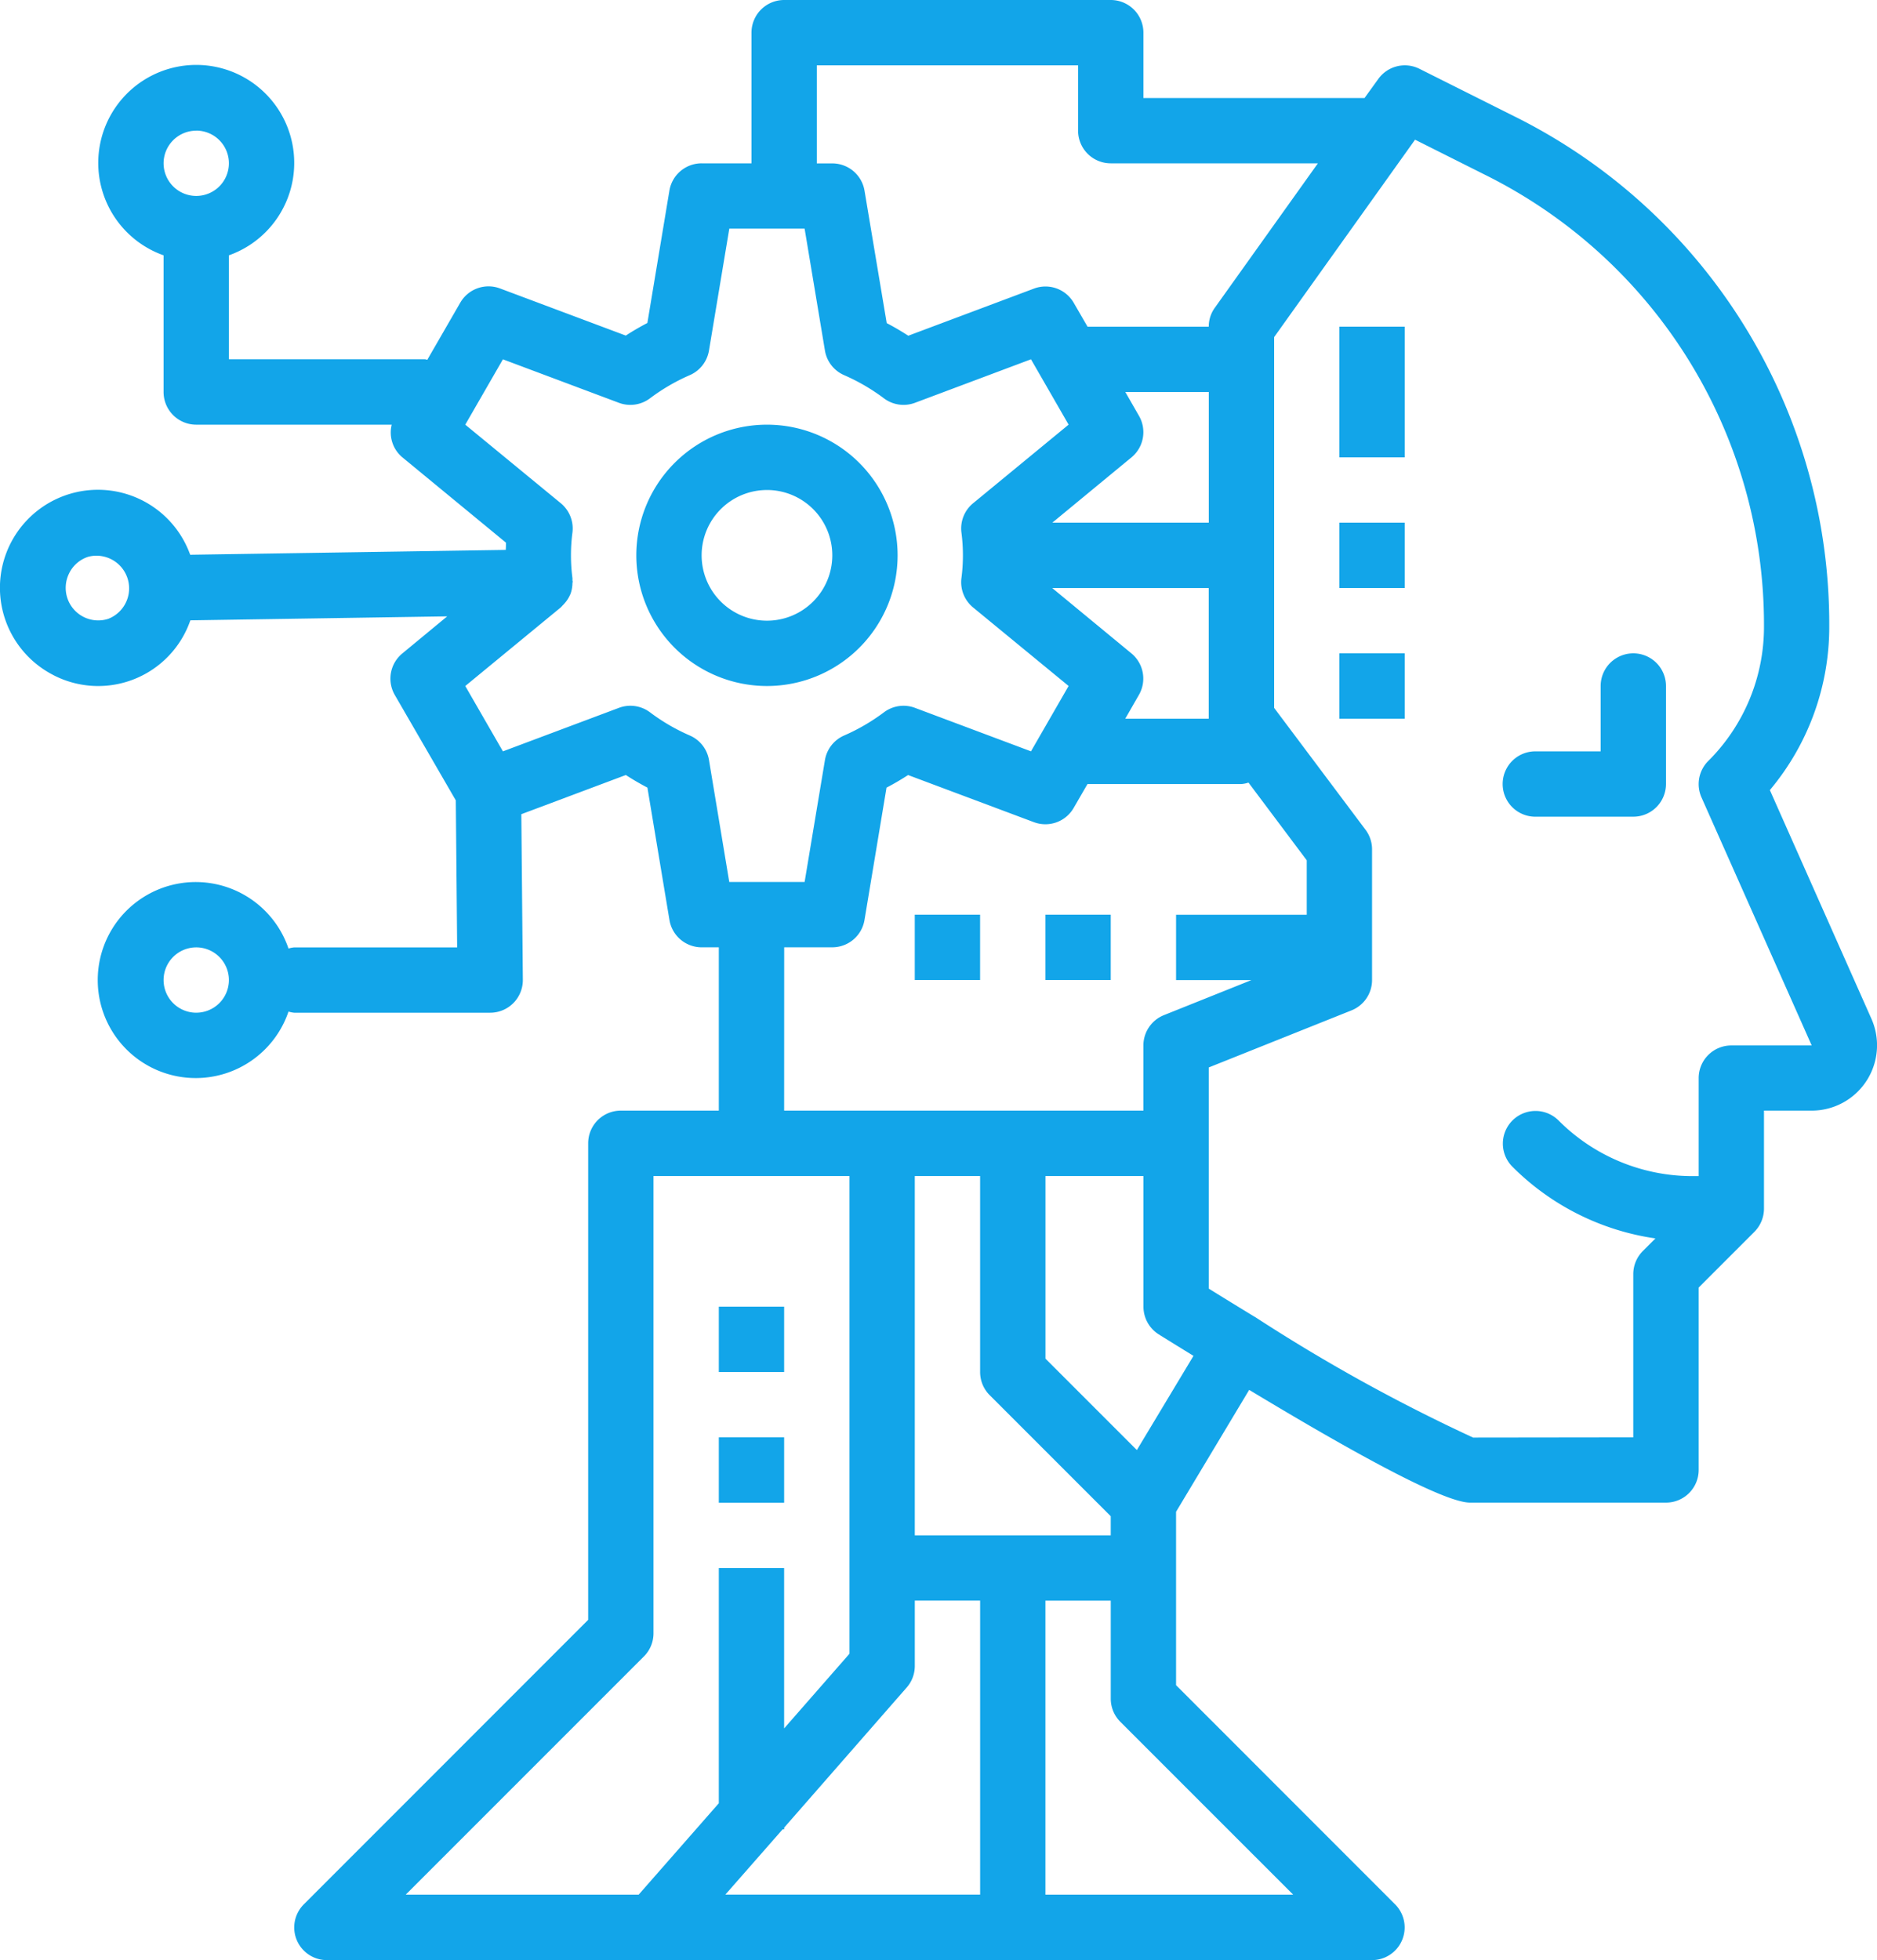
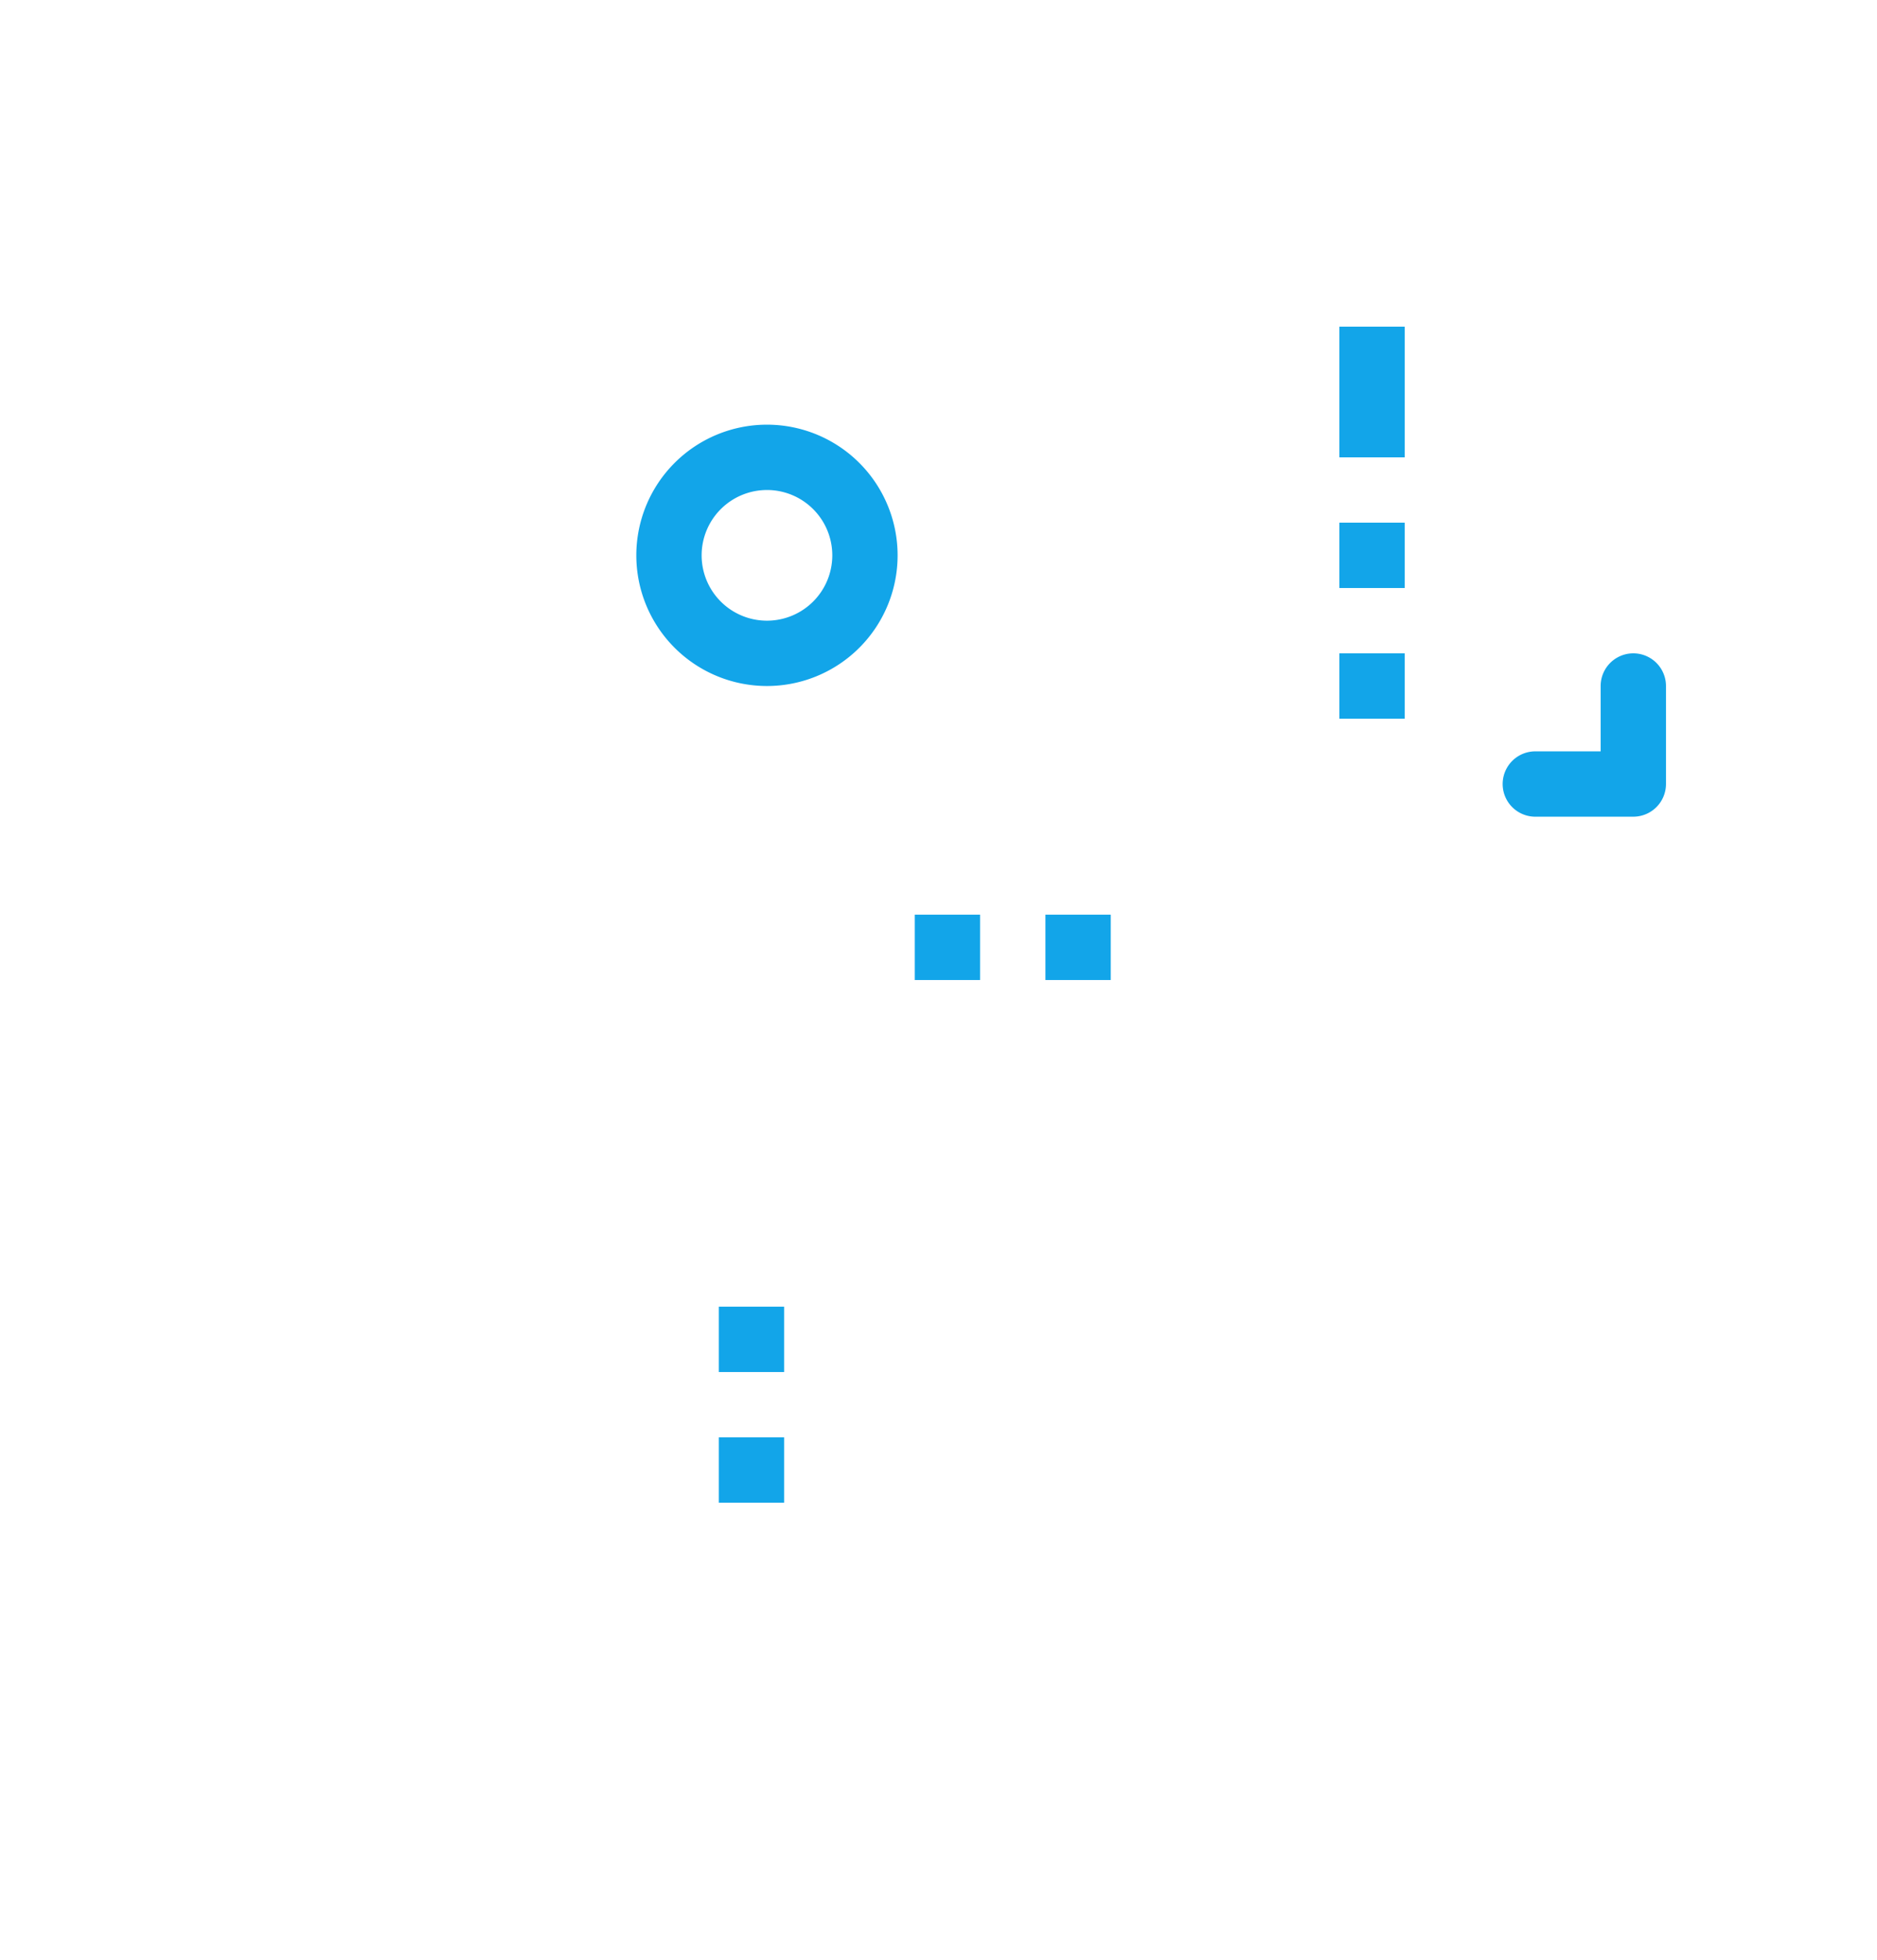
<svg xmlns="http://www.w3.org/2000/svg" width="123.23" height="128.656" viewBox="0 0 123.23 128.656">
  <g id="Campaign_Concept" data-name="Campaign Concept" transform="translate(0.002)">
    <path id="Path_12225" data-name="Path 12225" d="M370.211,170.721h6.433a2.144,2.144,0,0,0,2.144-2.144v-6.433a2.144,2.144,0,0,0-4.289,0v4.289h-4.289a2.144,2.144,0,0,0,0,4.289Zm0,0" transform="translate(-269.414 -117.115)" fill="#12a5e9" />
    <path id="Path_12226" data-name="Path 12226" d="M164.436,121.154a8.577,8.577,0,1,0-8.577-8.577A8.577,8.577,0,0,0,164.436,121.154Zm0-12.866a4.289,4.289,0,1,1-4.289,4.289A4.289,4.289,0,0,1,164.436,108.289Zm0,0" transform="translate(-114.085 -76.125)" fill="#12a5e9" />
-     <path id="Path_12227" data-name="Path 12227" d="M3.511,44.318a6.4,6.4,0,0,0,8.984-3.6l16.863-.261-2.942,2.431a2.142,2.142,0,0,0-.5,2.727l4.007,6.922.088,9.649h-10.7a1.888,1.888,0,0,0-.372.075,6.433,6.433,0,1,0,0,4.138,1.888,1.888,0,0,0,.372.075H32.18a2.145,2.145,0,0,0,2.144-2.163l-.1-10.868,6.861-2.572q.7.452,1.418.827l1.447,8.693a2.144,2.144,0,0,0,2.117,1.79H47.19V72.9H40.757a2.144,2.144,0,0,0-2.144,2.144v31.28L19.943,125a2.144,2.144,0,0,0,1.516,3.66H90.075A2.145,2.145,0,0,0,91.591,125L77.21,110.614V99.23l4.8-8c8.1,4.887,13,7.4,14.5,7.4h12.866a2.144,2.144,0,0,0,2.144-2.144V84.514l3.658-3.658a2.165,2.165,0,0,0,.63-1.518V72.9h3.133a4.289,4.289,0,0,0,3.92-6.03l-6.667-15.01a16.664,16.664,0,0,0,3.9-10.758A37.228,37.228,0,0,0,99.4,7.627L93.184,4.514a2.143,2.143,0,0,0-2.7.673l-.9,1.246H75.066V2.144A2.144,2.144,0,0,0,72.921,0H51.479a2.144,2.144,0,0,0-2.144,2.144v8.577H46.063a2.144,2.144,0,0,0-2.117,1.792L42.5,21.2c-.478.25-.953.525-1.418.827l-8.258-3.094a2.143,2.143,0,0,0-2.609.935l-2.162,3.746c-.055,0-.1-.032-.156-.032H15.026V16.759a6.433,6.433,0,1,0-4.289,0v8.972a2.144,2.144,0,0,0,2.144,2.144H25.715a2.122,2.122,0,0,0,.7,2.144l6.8,5.6c0,.157,0,.317-.013.476l-20.718.319a6.433,6.433,0,1,0-8.976,7.9Zm9.371,22.155a2.144,2.144,0,1,1,2.144-2.144A2.144,2.144,0,0,1,12.882,66.472Zm0-57.9a2.144,2.144,0,1,1-2.144,2.144A2.144,2.144,0,0,1,12.882,8.577Zm38.6,53.607H54.64a2.144,2.144,0,0,0,2.114-1.79L58.2,51.7c.476-.248.951-.525,1.416-.827l8.262,3.094a2.143,2.143,0,0,0,2.609-.935l.908-1.569H81.5a1.96,1.96,0,0,0,.465-.094l3.824,5.1v3.574H77.21v4.289h4.947l-5.743,2.3a2.144,2.144,0,0,0-1.349,1.992V72.9H51.479ZM74.778,27.3l-.9-1.569h5.481v8.577H69.085l5.2-4.289A2.144,2.144,0,0,0,74.778,27.3Zm4.576,11.3v8.577H73.873l.9-1.569a2.144,2.144,0,0,0-.493-2.719l-5.2-4.289ZM64.972,91.575l7.949,7.949v1.256H60.056V77.193h4.289V90.059A2.145,2.145,0,0,0,64.972,91.575Zm-13.592,28.5h.1v-.111l8.047-9.2a2.147,2.147,0,0,0,.53-1.413v-4.289h4.289v19.3H47.618Zm-24.745,4.289,15.638-15.638a2.144,2.144,0,0,0,.628-1.516V77.193H55.767v31.358l-4.289,4.9V102.924H47.19v15.439l-5.262,6Zm58.264,0H68.633v-19.3h4.289V111.5a2.145,2.145,0,0,0,.628,1.516ZM74.636,95.18l-6-6V77.193h6.433V85.77a2.147,2.147,0,0,0,1.007,1.819c.8.5,1.522.943,2.277,1.408ZM92.9,9.169l4.585,2.3a32.963,32.963,0,0,1,18.323,29.644,12.417,12.417,0,0,1-3.66,8.839,2.144,2.144,0,0,0-.444,2.386l7.237,16.284h-5.277a2.144,2.144,0,0,0-2.144,2.144v6.433h-.369a12.41,12.41,0,0,1-8.837-3.66,2.144,2.144,0,0,0-3.032,3.032,16.622,16.622,0,0,0,9.4,4.718l-.827.827a2.145,2.145,0,0,0-.628,1.516V94.347l-10.518.013A114,114,0,0,1,82.4,86.448l-.01-.01h-.014c-1.009-.614-2.022-1.235-3.021-1.855V70.067l9.373-3.747a2.146,2.146,0,0,0,1.349-1.992V55.751a2.146,2.146,0,0,0-.429-1.287l-6-8V22.128ZM53.623,4.289H70.777V8.577a2.144,2.144,0,0,0,2.144,2.144h13.6L79.755,20.2a2.122,2.122,0,0,0-.4,1.246H71.4l-.908-1.569a2.143,2.143,0,0,0-2.609-.935l-8.254,3.094c-.465-.3-.939-.579-1.416-.827l-1.457-8.693a2.144,2.144,0,0,0-2.114-1.79H53.623ZM30.544,27.875l2.472-4.289,7.615,2.854a2.144,2.144,0,0,0,2.034-.29,12.865,12.865,0,0,1,2.61-1.522,2.143,2.143,0,0,0,1.269-1.619l1.334-8h4.945l1.334,8a2.143,2.143,0,0,0,1.269,1.619,12.992,12.992,0,0,1,2.61,1.522,2.141,2.141,0,0,0,2.032.29l7.617-2.856,2.47,4.289-6.273,5.162a2.144,2.144,0,0,0-.765,1.91,11.536,11.536,0,0,1,0,3.015,2.147,2.147,0,0,0,.765,1.911l6.273,5.156-2.47,4.289-7.617-2.854a2.141,2.141,0,0,0-2.032.29,12.992,12.992,0,0,1-2.61,1.522,2.143,2.143,0,0,0-1.269,1.619l-1.334,8H47.876l-1.33-8a2.143,2.143,0,0,0-1.269-1.619,12.829,12.829,0,0,1-2.609-1.522,2.144,2.144,0,0,0-2.035-.29l-7.617,2.856-2.472-4.289,6.273-5.162c.038-.037.074-.076.109-.117a1.663,1.663,0,0,0,.118-.125,2.088,2.088,0,0,0,.385-.592l.014-.024a2.121,2.121,0,0,0,.137-.739.71.71,0,0,0,.017-.092c0-.026-.013-.047-.015-.073s0-.1,0-.148a11.537,11.537,0,0,1,0-3.015,2.149,2.149,0,0,0-.767-1.911Zm-26,9.741a2.12,2.12,0,0,1,1.252-1.072,2.144,2.144,0,0,1,1.313,4.074,2.136,2.136,0,0,1-2.565-3Zm0,0" fill="#12a5e9" />
    <path id="Path_12228" data-name="Path 12228" d="M176.066,320h4.289v4.289h-4.289Zm0,0" transform="translate(-128.876 -234.23)" fill="#12a5e9" />
    <path id="Path_12229" data-name="Path 12229" d="M176.066,352h4.289v4.289h-4.289Zm0,0" transform="translate(-128.876 -257.653)" fill="#12a5e9" />
    <path id="Path_12230" data-name="Path 12230" d="M224.066,224h4.289v4.289h-4.289Zm0,0" transform="translate(-164.011 -163.961)" fill="#12a5e9" />
    <path id="Path_12231" data-name="Path 12231" d="M256.066,224h4.289v4.289h-4.289Zm0,0" transform="translate(-187.434 -163.961)" fill="#12a5e9" />
    <path id="Path_12232" data-name="Path 12232" d="M328.066,80h4.289v8.577h-4.289Zm0,0" transform="translate(-240.135 -58.557)" fill="#12a5e9" />
    <path id="Path_12233" data-name="Path 12233" d="M328.066,128h4.289v4.289h-4.289Zm0,0" transform="translate(-240.135 -93.692)" fill="#12a5e9" />
    <path id="Path_12234" data-name="Path 12234" d="M328.066,160h4.289v4.289h-4.289Zm0,0" transform="translate(-240.135 -117.115)" fill="#12a5e9" />
  </g>
</svg>